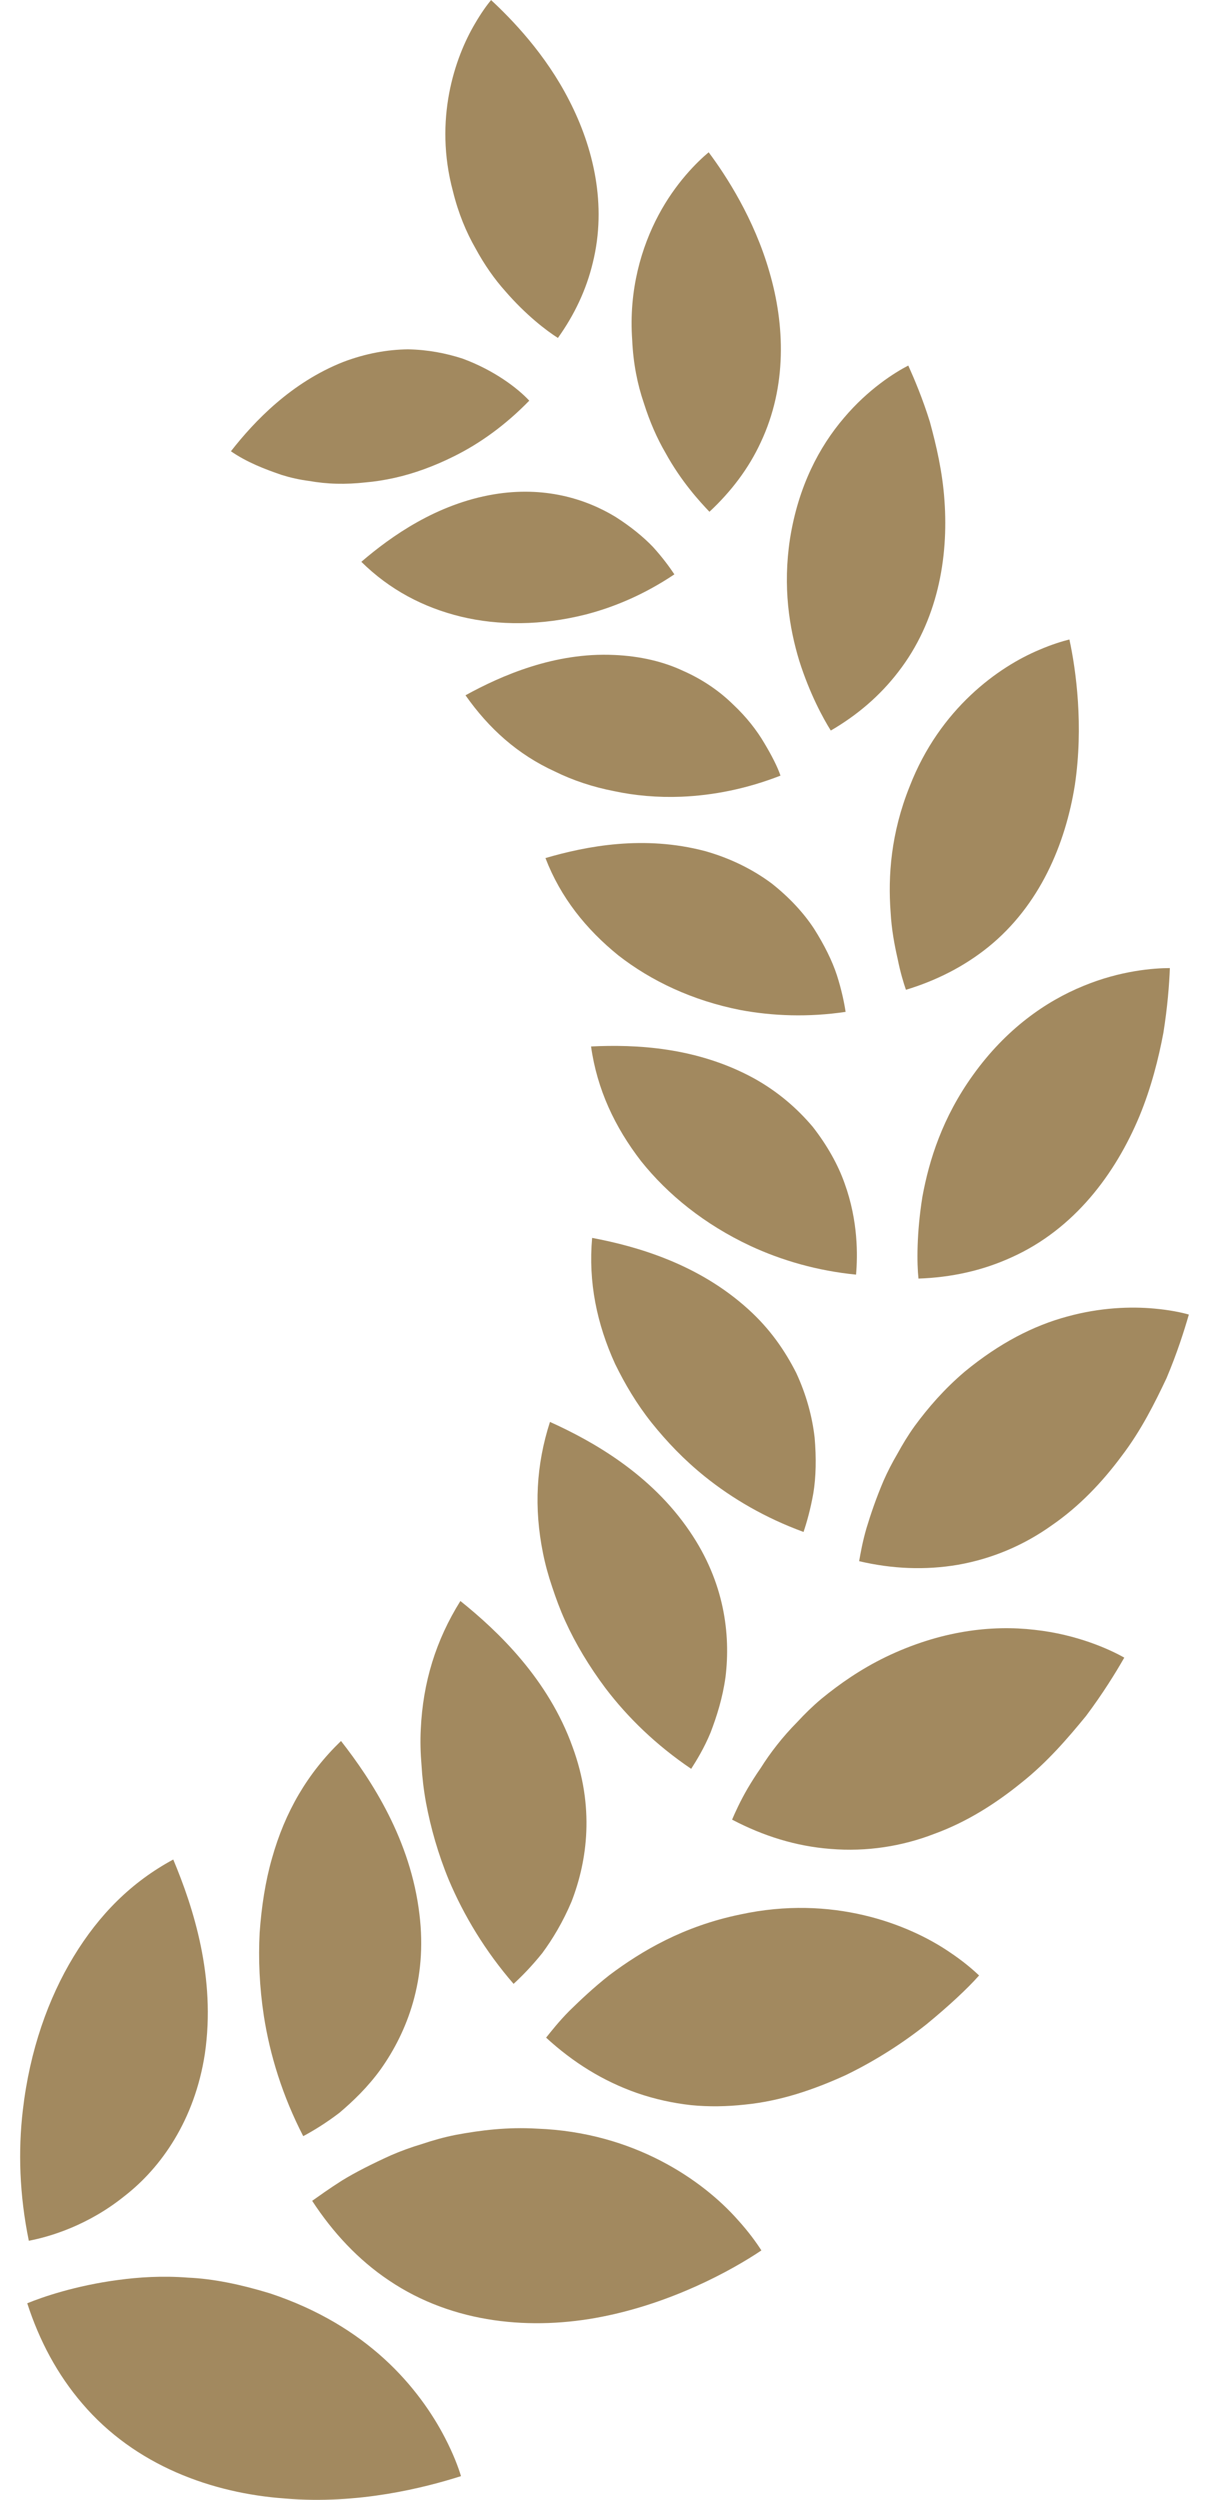
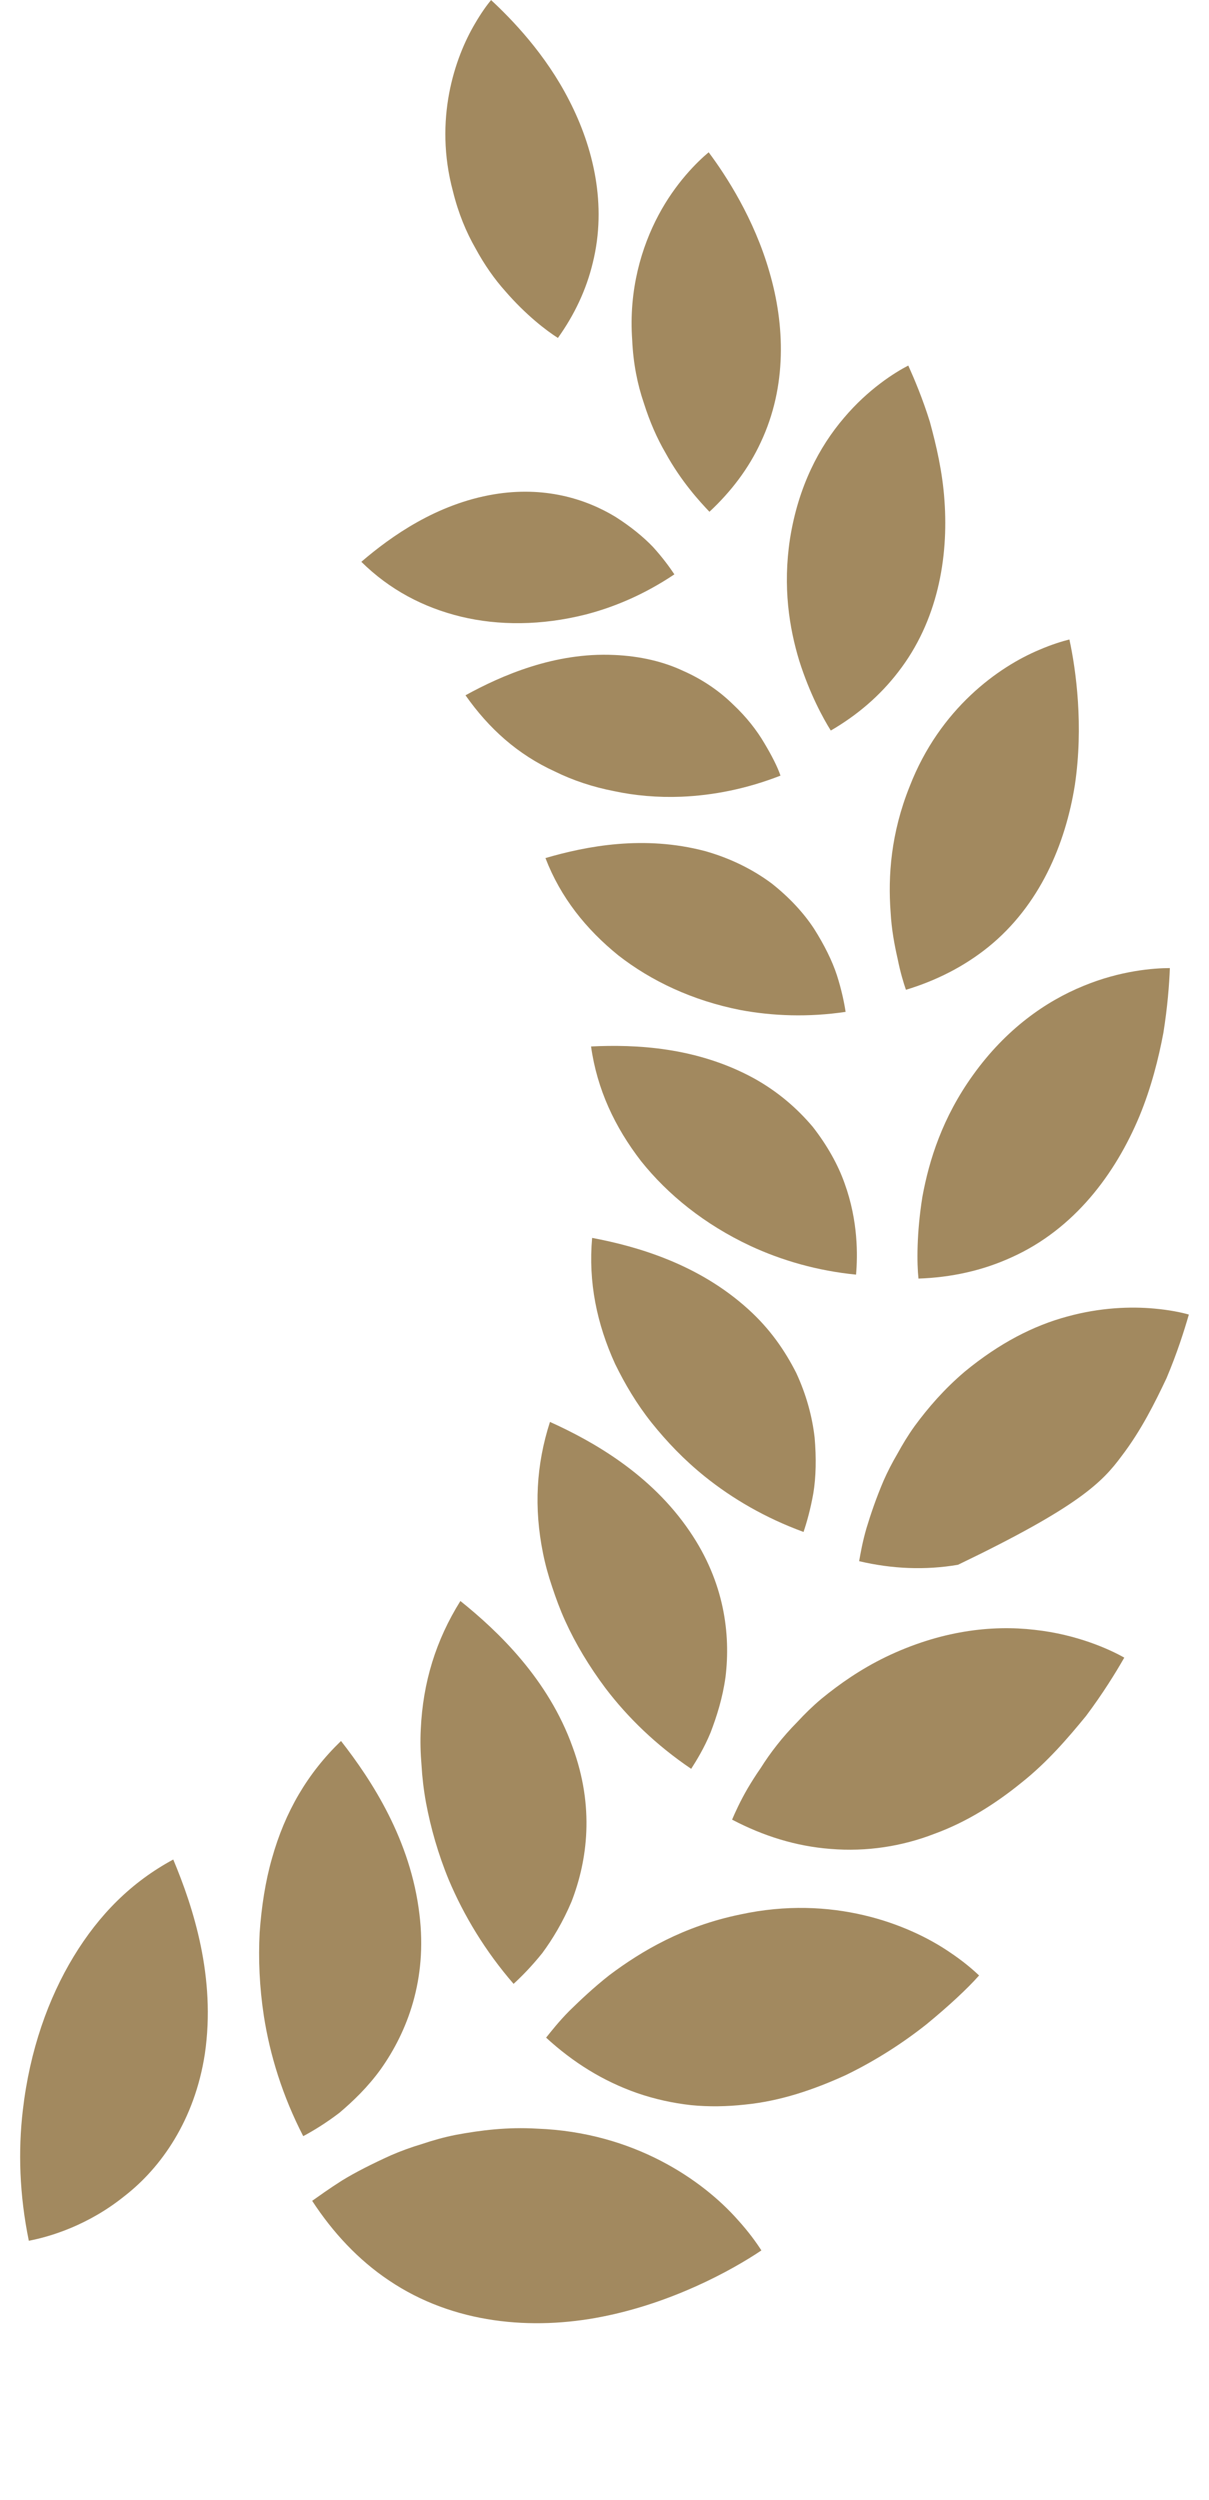
<svg xmlns="http://www.w3.org/2000/svg" width="30" height="62" viewBox="0 0 30 62" fill="none">
  <g clip-path="url(#clip0_5190_16357)">
    <path d="M0.715 55.574C0.481 54.435 0.449 53.344 0.566 52.34C0.738 50.85 1.199 49.56 1.828 48.524C2.463 47.48 3.264 46.677 4.299 46.119C4.801 47.315 5.36 49.047 5.083 50.941C4.83 52.584 3.996 53.763 3.092 54.464C2.191 55.191 1.244 55.474 0.717 55.574H0.715Z" fill="#A2895F" />
-     <path d="M0.676 57.125C0.976 58.053 1.424 58.894 2.043 59.614C3.354 61.15 5.262 61.837 7.072 61.967C8.887 62.123 10.548 61.696 11.439 61.412C11.375 61.197 11.25 60.864 11.044 60.466C10.74 59.876 10.251 59.155 9.535 58.503C8.819 57.85 7.89 57.275 6.705 56.881C5.984 56.66 5.293 56.516 4.665 56.489C4.031 56.439 3.447 56.477 2.924 56.548C1.875 56.687 1.055 56.969 0.676 57.125Z" fill="#A2895F" />
    <path d="M8.463 43.178C7.63 43.98 7.072 44.937 6.749 46.089C6.585 46.66 6.489 47.286 6.443 47.932C6.409 48.592 6.438 49.286 6.547 49.997C6.698 50.971 7.01 51.983 7.524 52.98C7.756 52.857 8.073 52.667 8.421 52.402C8.757 52.117 9.129 51.764 9.456 51.308C10.104 50.389 10.607 49.103 10.408 47.478C10.191 45.637 9.228 44.159 8.461 43.178H8.463Z" fill="#A2895F" />
    <path d="M7.746 54.584C8.26 55.372 8.895 56.052 9.648 56.556C11.258 57.644 13.215 57.8 14.941 57.458C16.666 57.119 18.136 56.323 18.893 55.814C18.778 55.633 18.581 55.356 18.296 55.043C17.437 54.078 15.74 52.884 13.33 52.794C12.584 52.75 11.93 52.834 11.32 52.946C11.018 53.005 10.735 53.086 10.468 53.176C10.196 53.257 9.941 53.351 9.705 53.453C9.237 53.665 8.823 53.874 8.49 54.078C8.162 54.286 7.909 54.47 7.746 54.584Z" fill="#A2895F" />
    <path d="M11.425 39.706C10.815 40.681 10.494 41.725 10.441 42.89C10.426 43.18 10.434 43.48 10.46 43.786C10.477 44.084 10.513 44.391 10.57 44.706C10.689 45.339 10.872 45.985 11.138 46.629C11.509 47.505 12.036 48.386 12.744 49.203C12.935 49.028 13.19 48.772 13.456 48.44C13.711 48.096 13.97 47.665 14.181 47.165C14.578 46.142 14.756 44.816 14.208 43.328C13.607 41.648 12.361 40.458 11.425 39.708V39.706Z" fill="#A2895F" />
    <path d="M13.551 50.537C14.223 51.154 14.969 51.617 15.806 51.91C16.248 52.063 16.698 52.161 17.149 52.211C17.595 52.255 18.037 52.246 18.479 52.198C19.371 52.111 20.202 51.823 20.98 51.469C21.741 51.102 22.431 50.65 22.992 50.204C23.544 49.751 24.003 49.324 24.295 48.995C24.144 48.851 23.895 48.636 23.559 48.413C22.527 47.711 20.646 46.988 18.368 47.482C16.964 47.771 15.927 48.382 15.122 48.986C14.729 49.295 14.401 49.606 14.129 49.872C13.862 50.141 13.674 50.385 13.549 50.539L13.551 50.537Z" fill="#A2895F" />
    <path d="M13.647 35.266C13.303 36.331 13.248 37.401 13.473 38.517C13.528 38.793 13.605 39.076 13.701 39.358C13.794 39.639 13.896 39.918 14.024 40.2C14.279 40.764 14.621 41.331 15.022 41.867C15.577 42.598 16.284 43.284 17.151 43.87C17.287 43.657 17.472 43.357 17.632 42.971C17.782 42.578 17.931 42.117 18.003 41.592C18.131 40.535 17.978 39.245 17.117 37.984C16.153 36.558 14.703 35.742 13.647 35.266Z" fill="#A2895F" />
    <path d="M18.168 45.131C18.942 45.537 19.755 45.791 20.605 45.856C21.511 45.931 22.384 45.791 23.177 45.485C23.988 45.191 24.709 44.731 25.348 44.212C25.994 43.699 26.506 43.099 26.95 42.557C27.366 42.002 27.683 41.488 27.898 41.112C27.537 40.908 26.729 40.537 25.671 40.422C24.604 40.298 23.334 40.443 21.974 41.098C21.351 41.402 20.839 41.76 20.386 42.13C20.163 42.317 19.966 42.511 19.785 42.707C19.596 42.898 19.426 43.092 19.277 43.282C19.126 43.474 18.993 43.663 18.878 43.847C18.753 44.026 18.646 44.197 18.551 44.357C18.366 44.676 18.242 44.951 18.166 45.129L18.168 45.131Z" fill="#A2895F" />
    <path d="M14.693 30.702C14.596 31.798 14.808 32.83 15.263 33.828C15.509 34.33 15.794 34.814 16.168 35.285C16.548 35.758 16.973 36.204 17.483 36.615C18.17 37.169 18.994 37.649 19.939 37.995C20.018 37.761 20.112 37.432 20.182 37.036C20.248 36.638 20.258 36.161 20.214 35.654C20.156 35.143 20.01 34.593 19.757 34.049C19.478 33.501 19.113 32.963 18.565 32.469C17.328 31.348 15.811 30.913 14.695 30.702H14.693Z" fill="#A2895F" />
-     <path d="M21.318 38.72C22.142 38.913 22.96 38.947 23.772 38.809C24.636 38.657 25.423 38.313 26.094 37.834C26.783 37.361 27.354 36.756 27.83 36.115C28.317 35.477 28.655 34.795 28.946 34.181C29.207 33.562 29.384 33.007 29.5 32.603C29.311 32.549 29.014 32.488 28.644 32.455C28.064 32.401 27.301 32.426 26.479 32.653C25.646 32.878 24.802 33.309 23.94 34.018C23.428 34.453 23.032 34.912 22.695 35.37C22.531 35.598 22.393 35.829 22.268 36.056C22.136 36.281 22.023 36.502 21.927 36.719C21.741 37.154 21.604 37.559 21.5 37.903C21.4 38.247 21.351 38.538 21.318 38.724V38.72Z" fill="#A2895F" />
+     <path d="M21.318 38.72C22.142 38.913 22.96 38.947 23.772 38.809C26.783 37.361 27.354 36.756 27.83 36.115C28.317 35.477 28.655 34.795 28.946 34.181C29.207 33.562 29.384 33.007 29.5 32.603C29.311 32.549 29.014 32.488 28.644 32.455C28.064 32.401 27.301 32.426 26.479 32.653C25.646 32.878 24.802 33.309 23.94 34.018C23.428 34.453 23.032 34.912 22.695 35.37C22.531 35.598 22.393 35.829 22.268 36.056C22.136 36.281 22.023 36.502 21.927 36.719C21.741 37.154 21.604 37.559 21.5 37.903C21.4 38.247 21.351 38.538 21.318 38.724V38.72Z" fill="#A2895F" />
    <path d="M14.666 25.952C14.815 27.019 15.257 27.955 15.905 28.795C16.57 29.629 17.484 30.369 18.623 30.902C19.4 31.262 20.276 31.517 21.242 31.613C21.283 31.137 21.296 30.283 20.958 29.349C20.794 28.884 20.522 28.401 20.169 27.949C19.789 27.499 19.313 27.078 18.697 26.738C17.279 25.967 15.769 25.9 14.666 25.954V25.952Z" fill="#A2895F" />
    <path d="M22.789 31.711C23.598 31.684 24.378 31.515 25.103 31.183C26.662 30.481 27.678 29.11 28.273 27.686C28.566 26.977 28.747 26.259 28.868 25.617C28.97 24.979 29.014 24.416 29.029 24.01C28.63 24.01 27.803 24.072 26.885 24.452C25.955 24.831 24.965 25.517 24.144 26.663C23.384 27.72 23.056 28.772 22.889 29.677C22.744 30.579 22.75 31.336 22.791 31.709L22.789 31.711Z" fill="#A2895F" />
    <path d="M13.535 21.282C13.911 22.261 14.544 23.047 15.341 23.693C16.155 24.329 17.183 24.816 18.371 25.05C19.177 25.2 20.06 25.233 20.983 25.096C20.948 24.866 20.883 24.55 20.768 24.191C20.651 23.831 20.454 23.436 20.201 23.036C19.941 22.638 19.578 22.249 19.143 21.907C18.69 21.571 18.14 21.29 17.494 21.108C15.983 20.71 14.561 20.981 13.533 21.282H13.535Z" fill="#A2895F" />
    <path d="M22.478 24.549C23.228 24.322 23.919 23.974 24.522 23.489C25.801 22.455 26.439 20.934 26.672 19.466C26.889 18.003 26.702 16.623 26.536 15.86C26.36 15.904 26.096 15.984 25.788 16.117C24.781 16.538 23.323 17.57 22.573 19.502C22.104 20.669 22.034 21.732 22.099 22.617C22.123 23.061 22.199 23.453 22.274 23.782C22.34 24.112 22.42 24.376 22.48 24.549H22.478Z" fill="#A2895F" />
    <path d="M11.549 17.242C12.134 18.074 12.848 18.714 13.77 19.135C14.214 19.354 14.705 19.518 15.24 19.622C15.758 19.733 16.319 19.783 16.908 19.76C17.701 19.727 18.529 19.564 19.367 19.237C19.294 19.022 19.154 18.745 18.967 18.433C18.784 18.12 18.525 17.784 18.189 17.47C17.864 17.151 17.45 16.859 16.955 16.64C16.474 16.413 15.89 16.271 15.238 16.244C13.761 16.175 12.437 16.757 11.551 17.244L11.549 17.242Z" fill="#A2895F" />
    <path d="M20.613 18.12C21.267 17.741 21.835 17.257 22.289 16.665C23.265 15.408 23.538 13.841 23.436 12.417C23.388 11.705 23.232 11.042 23.073 10.46C22.895 9.889 22.693 9.41 22.538 9.066C22.202 9.239 21.543 9.652 20.942 10.364C20.33 11.079 19.809 12.061 19.603 13.362C19.421 14.558 19.584 15.573 19.833 16.39C20.09 17.201 20.426 17.82 20.615 18.118L20.613 18.12Z" fill="#A2895F" />
    <path d="M8.967 13.935C9.67 14.627 10.503 15.066 11.438 15.294C12.371 15.519 13.436 15.517 14.528 15.242C15.261 15.054 16.009 14.731 16.734 14.245C16.613 14.062 16.436 13.822 16.202 13.564C15.96 13.312 15.644 13.055 15.274 12.82C14.522 12.363 13.495 12.053 12.252 12.261C10.837 12.499 9.711 13.295 8.967 13.933V13.935Z" fill="#A2895F" />
    <path d="M17.604 12.693C18.142 12.192 18.579 11.617 18.877 10.971C19.533 9.581 19.476 8.051 19.091 6.74C18.713 5.425 18.018 4.356 17.585 3.777C17.298 4.016 16.76 4.544 16.34 5.335C15.921 6.121 15.598 7.188 15.687 8.43C15.713 9.018 15.819 9.537 15.976 9.996C16.123 10.461 16.306 10.877 16.512 11.229C16.905 11.946 17.368 12.444 17.604 12.693Z" fill="#A2895F" />
-     <path d="M5.729 11.192C6.127 11.465 6.563 11.634 6.992 11.78C7.21 11.848 7.434 11.898 7.665 11.928C7.89 11.967 8.116 11.992 8.35 11.997C8.585 12.003 8.823 11.992 9.066 11.965C9.303 11.945 9.542 11.907 9.786 11.853C10.272 11.746 10.776 11.561 11.261 11.319C11.911 10.998 12.546 10.54 13.133 9.937C12.844 9.627 12.264 9.183 11.475 8.893C11.071 8.762 10.614 8.672 10.122 8.664C9.62 8.67 9.076 8.764 8.517 8.977C7.228 9.487 6.316 10.442 5.73 11.192H5.729Z" fill="#A2895F" />
    <path d="M13.844 8.382C14.256 7.805 14.549 7.186 14.71 6.515C15.065 5.077 14.723 3.656 14.128 2.499C13.537 1.336 12.692 0.471 12.186 0.002C12.08 0.127 11.938 0.325 11.789 0.581C11.283 1.432 10.762 2.966 11.239 4.744C11.374 5.292 11.57 5.761 11.8 6.161C12.023 6.573 12.275 6.928 12.535 7.218C13.047 7.811 13.563 8.205 13.846 8.383L13.844 8.382Z" fill="#A2895F" />
  </g>
  <defs>
    <clipPath id="clip0_5190_16357">
      <rect width="29" height="62" fill="white" transform="translate(0.5)" />
    </clipPath>
  </defs>
</svg>